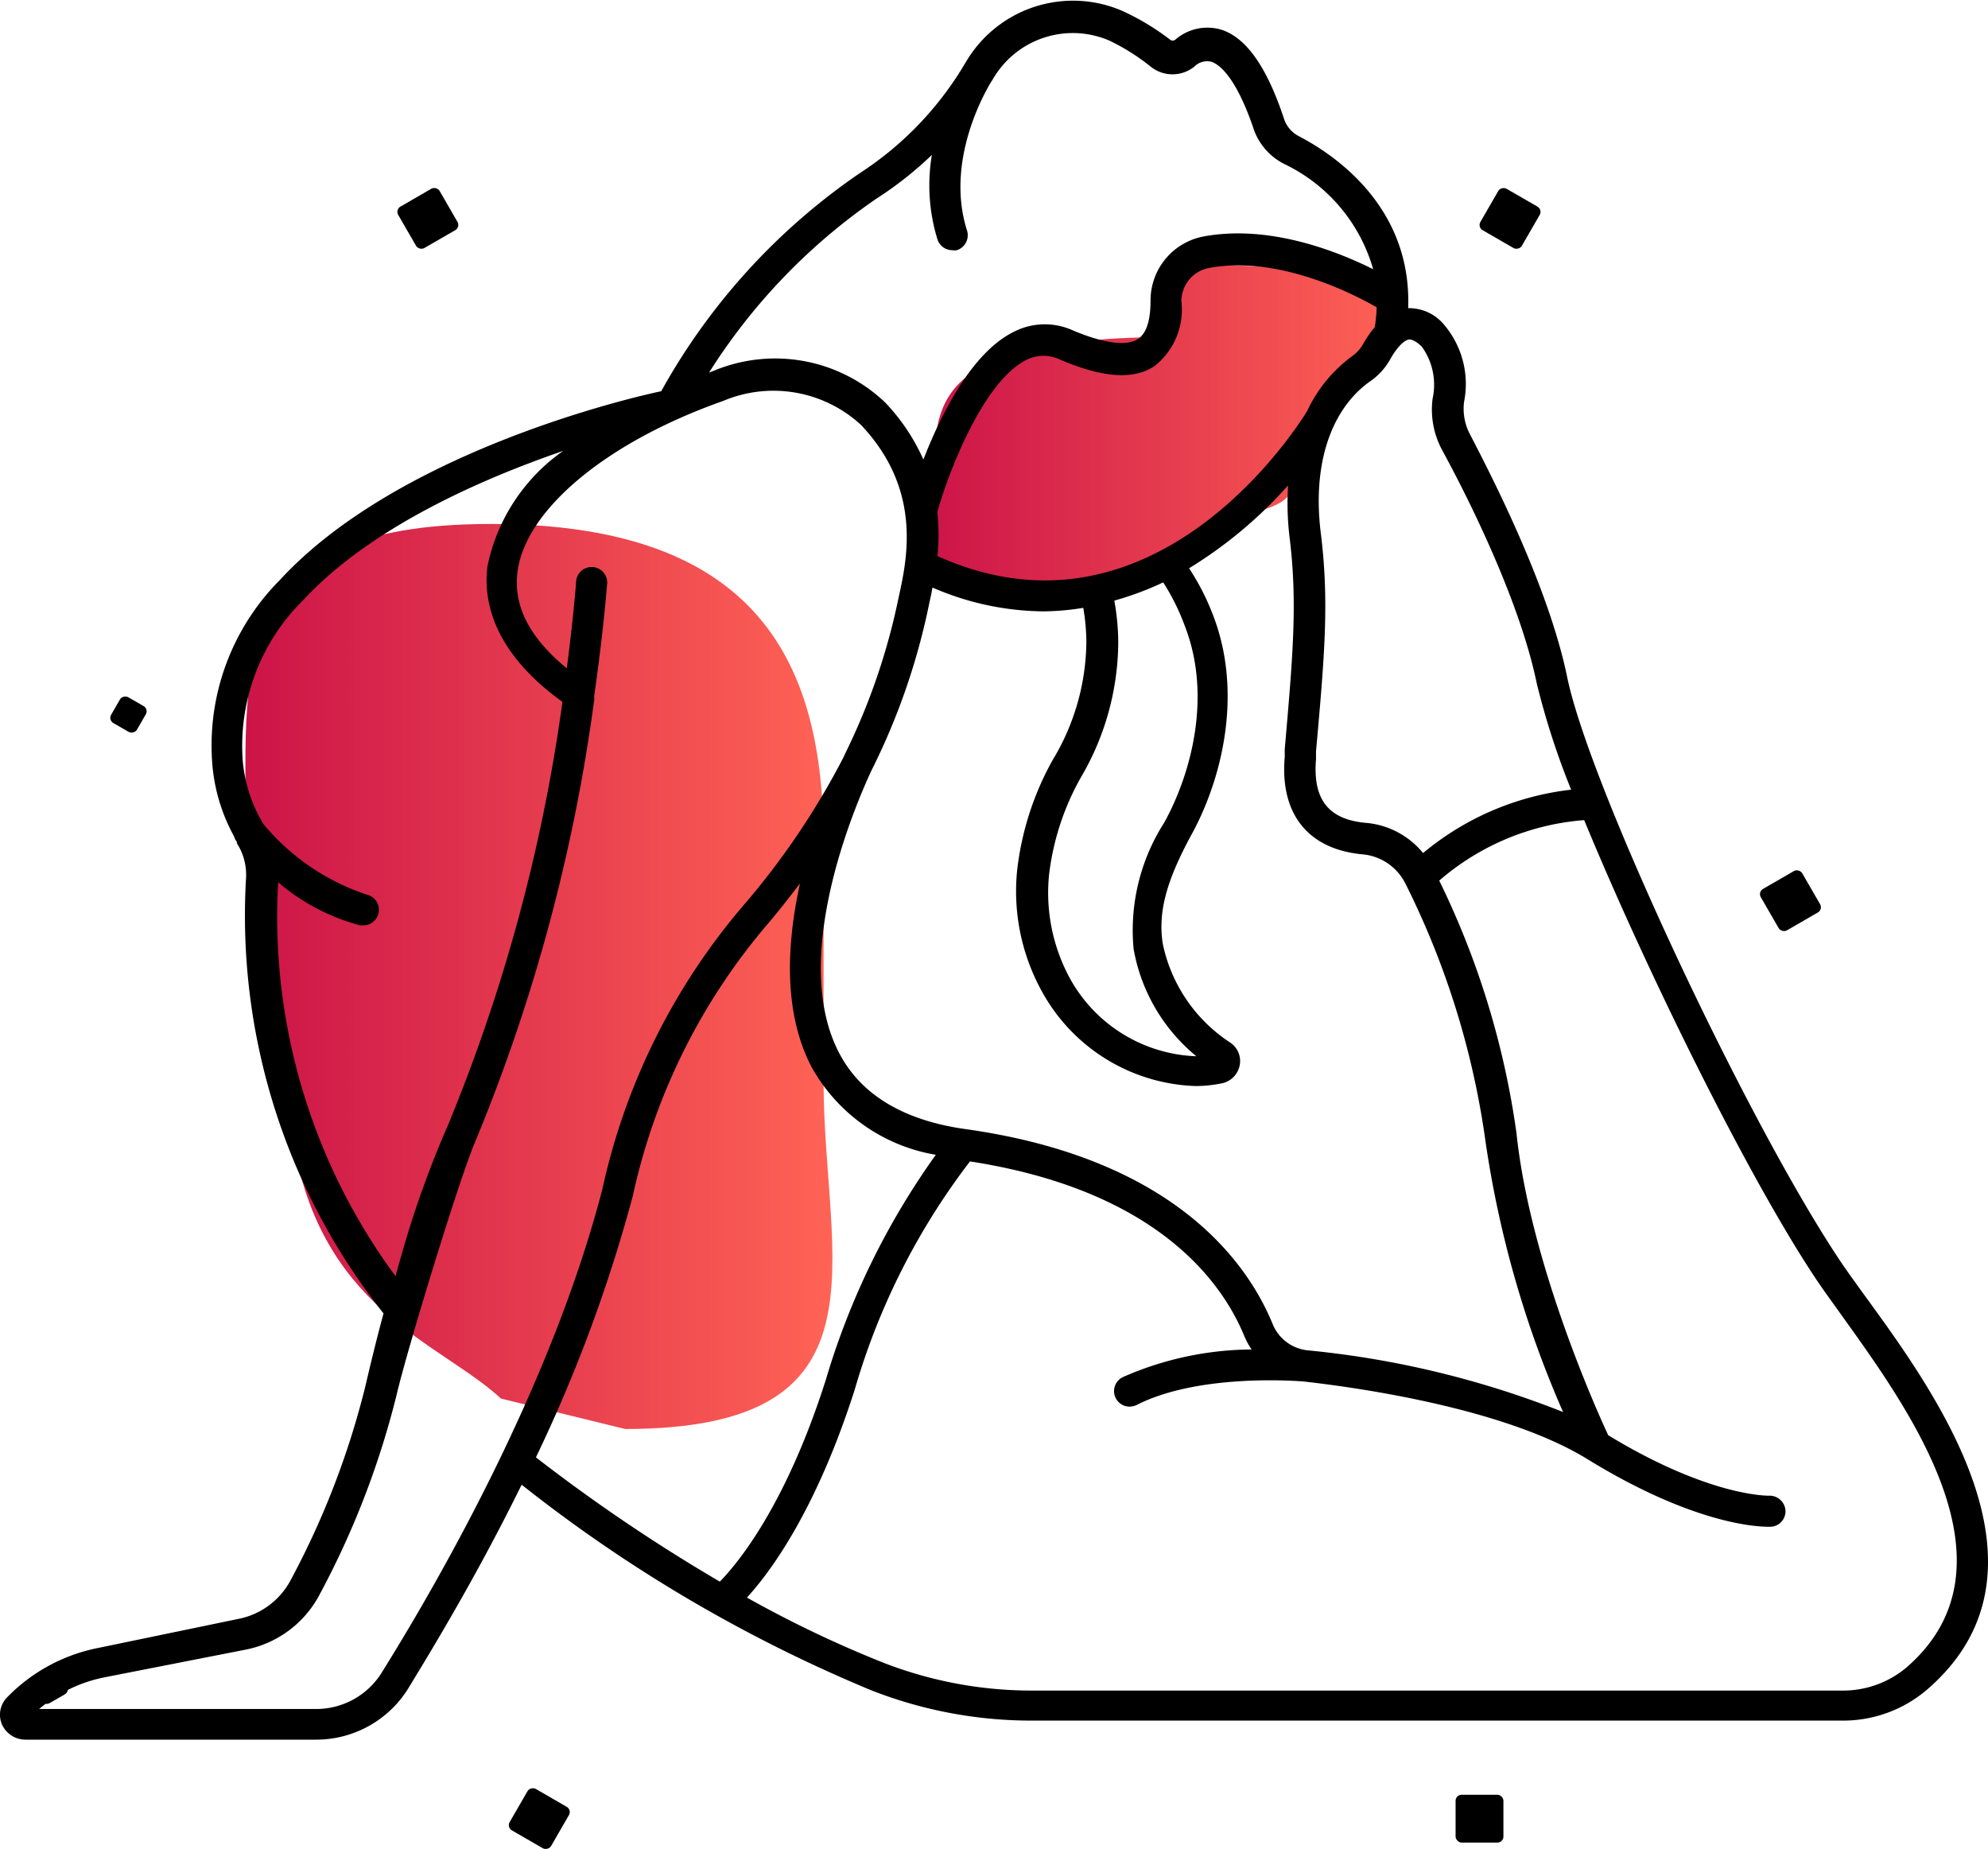
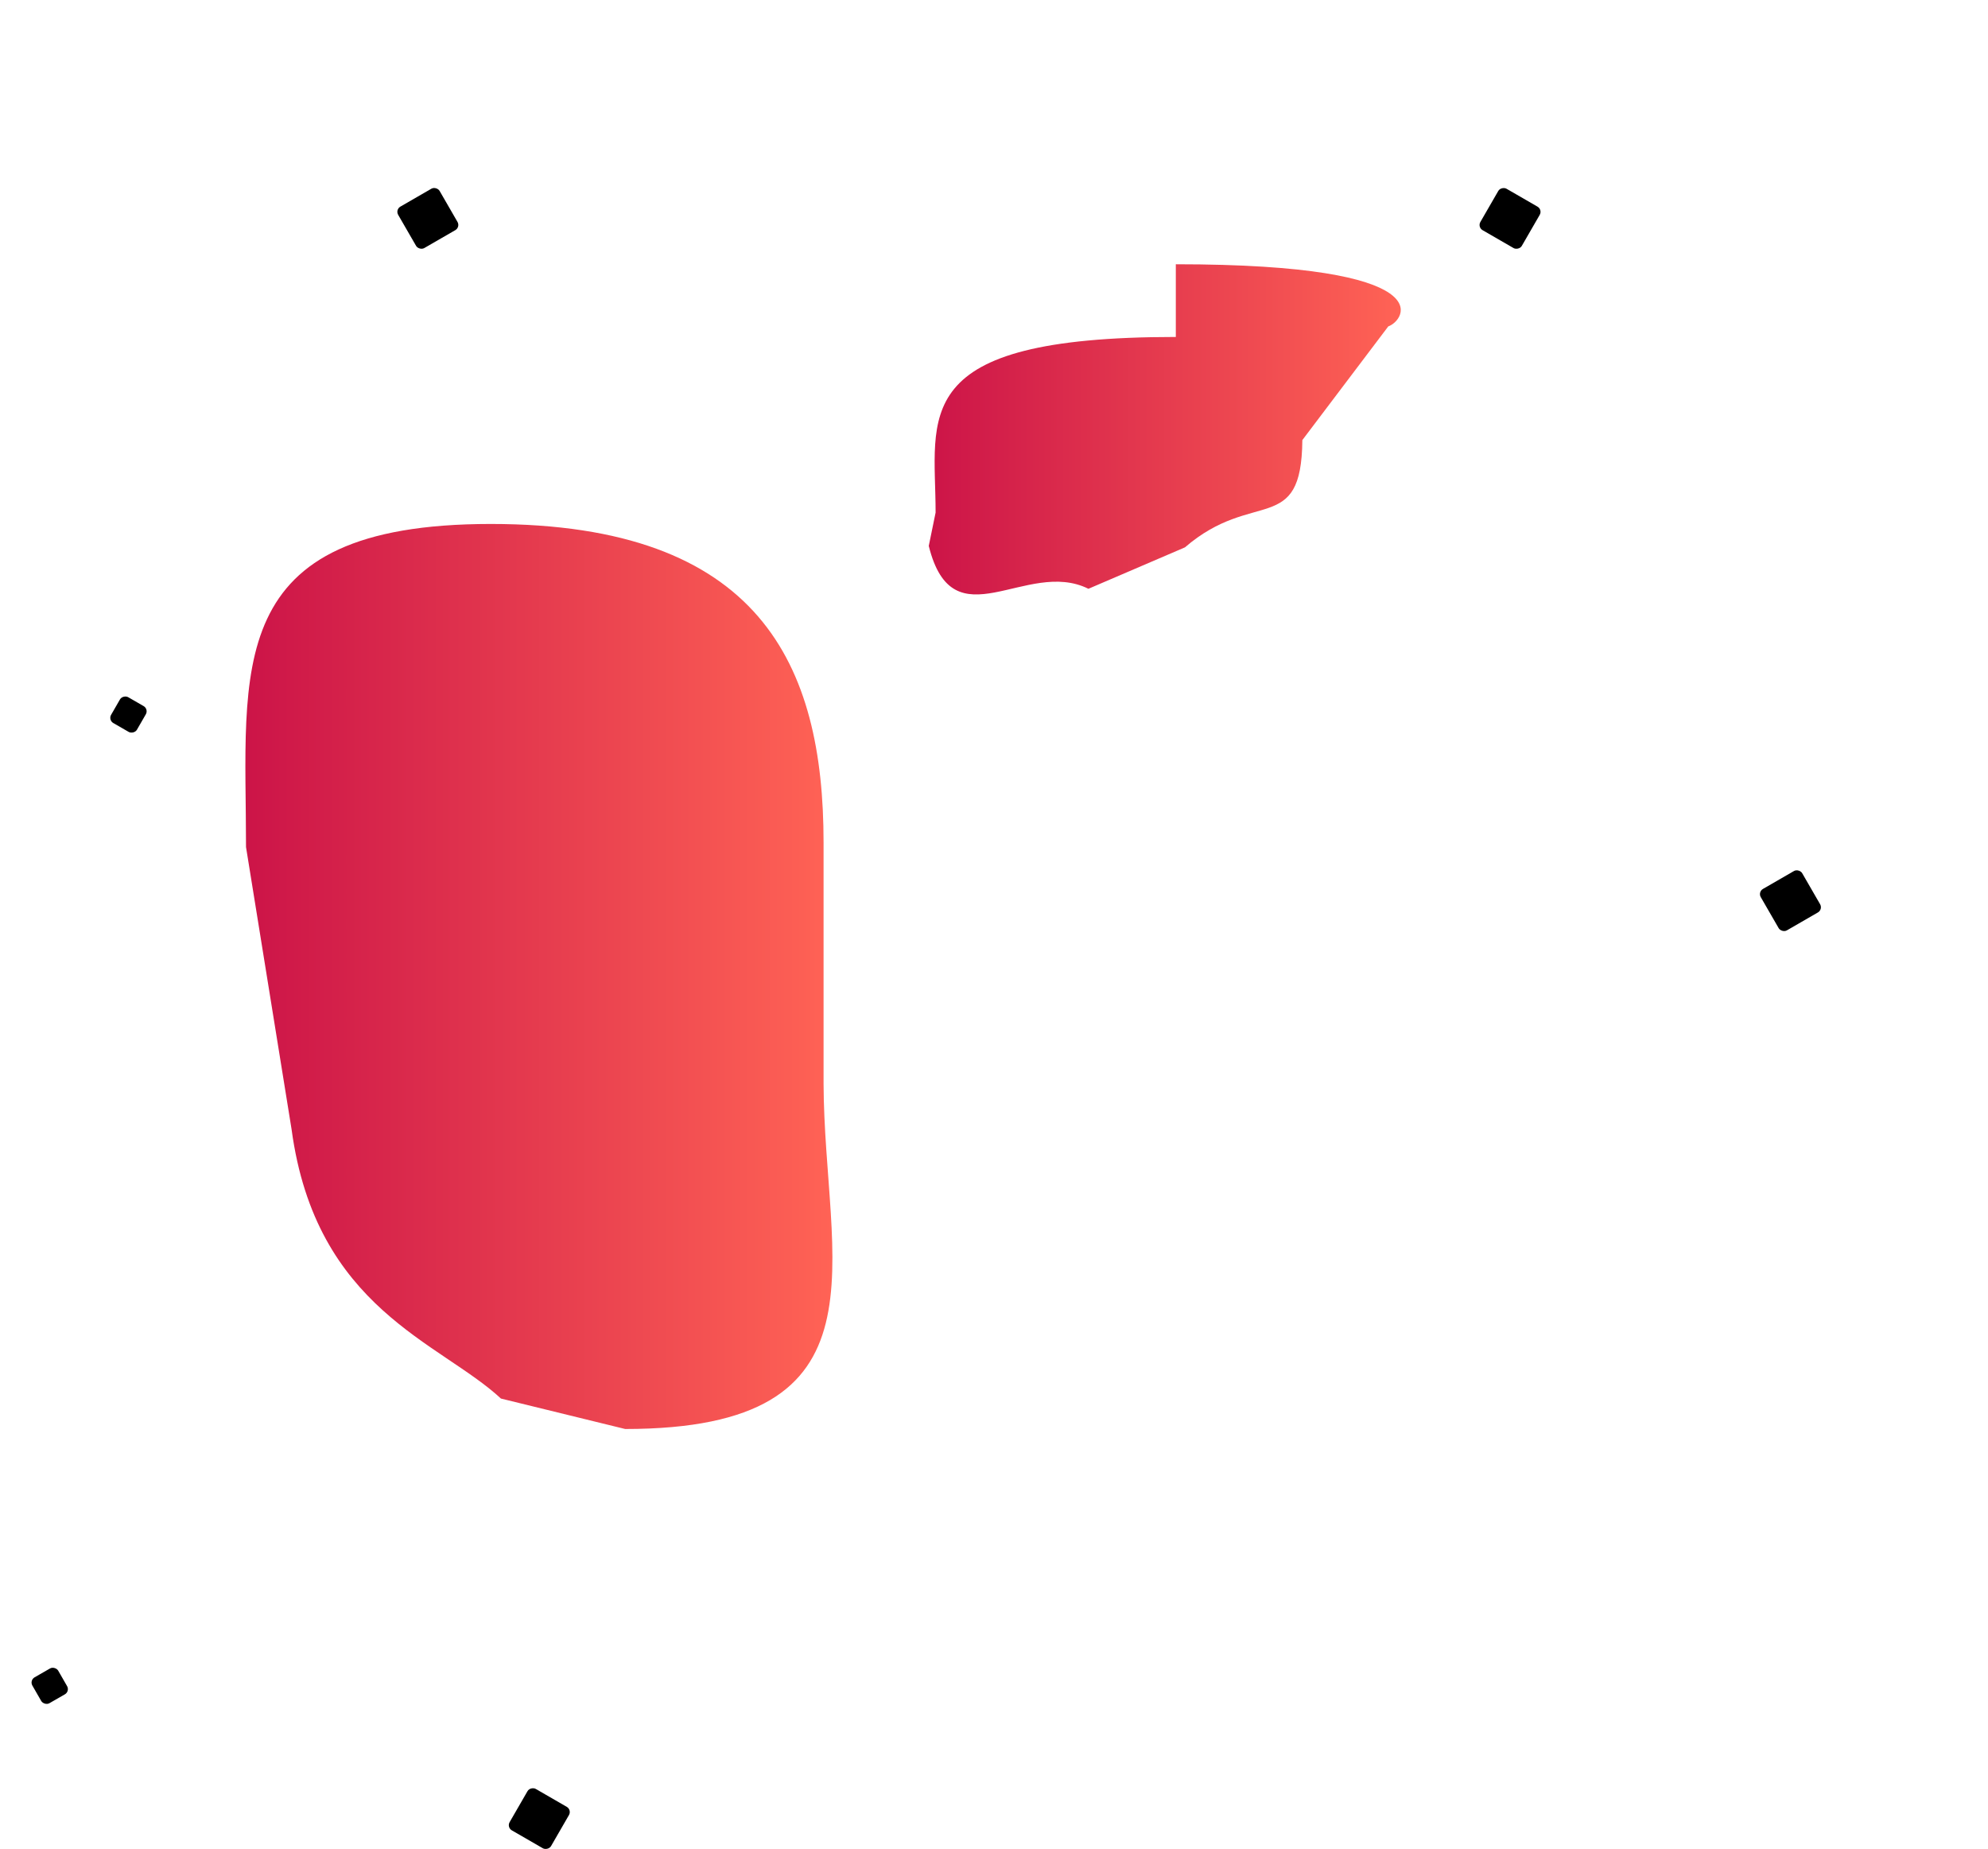
<svg xmlns="http://www.w3.org/2000/svg" xmlns:xlink="http://www.w3.org/1999/xlink" id="Layer_1" data-name="Layer 1" viewBox="0 0 96 89.28">
  <defs>
    <style>.cls-1{fill:url(#linear-gradient);}.cls-2{fill:url(#linear-gradient-2);}</style>
    <linearGradient id="linear-gradient" x1="44.85" y1="20.73" x2="67.61" y2="20.73" gradientUnits="userSpaceOnUse">
      <stop offset="0" stop-color="#cc1448" />
      <stop offset="1" stop-color="#ff6355" />
    </linearGradient>
    <linearGradient id="linear-gradient-2" x1="11.88" y1="47.11" x2="40.21" y2="47.11" xlink:href="#linear-gradient" />
  </defs>
  <path class="cls-1" d="M57.22,26.43l-4.66,2c-3-1.49-6.54,2.66-7.71-2.07l.33-1.61c0-4.66-1.44-8.48,11.6-8.48l0-3.51c13,0,11.08,2.72,10.26,3l-4.15,5.49C62.85,25.91,60.52,23.58,57.22,26.43Z" />
  <path class="cls-2" d="M30.19,69l-6-1.47c-2.94-2.73-8.94-4.33-10.11-13l-2.2-13.63c0-8.58-1.22-15.6,11.82-15.6h0c13,0,16.07,6.79,16.07,15.38V52.33C39.8,60.92,43.22,69,30.19,69Z" />
-   <path d="M90.13,62.67c-.43-.59-.81-1.12-1.13-1.58C84.49,54.44,76.77,38,75.68,32.7,74.79,28.37,72.09,23.1,71,21a2.64,2.64,0,0,1-.3-1.6,4.42,4.42,0,0,0-1-3.76A2.19,2.19,0,0,0,68,14.88c.18-4.9-3.56-7.41-5.29-8.31A1.45,1.45,0,0,1,62,5.72c-.84-2.53-1.85-3.94-3.07-4.3a2.36,2.36,0,0,0-2.18.5.2.2,0,0,1-.24,0A11.85,11.85,0,0,0,54.16.51,6,6,0,0,0,46.64,3a0,0,0,0,1,0,0l-.05.08a16,16,0,0,1-5.07,5.28,30.89,30.89,0,0,0-9.59,10.53C29.81,19.34,19.05,22,13.52,28a11.32,11.32,0,0,0-3.27,8.86,8.67,8.67,0,0,0,1.05,3.52.7.7,0,0,0,.14.27l0,0a.25.25,0,0,0,0,.07,2.81,2.81,0,0,1,.44,1.7,30.92,30.92,0,0,0,6.64,21c-.33,1.22-.62,2.41-.89,3.57a40.08,40.08,0,0,1-3.58,9.28,3.65,3.65,0,0,1-2.54,1.9L4.75,79.57A8.39,8.39,0,0,0,.37,81.93,1.2,1.2,0,0,0,.1,83.28,1.25,1.25,0,0,0,1.25,84h14a5.23,5.23,0,0,0,4.45-2.45c1.22-2,3.35-5.51,5.49-9.86a71.06,71.06,0,0,0,16.89,9.93,21.16,21.16,0,0,0,7.81,1.46H88.94a6.23,6.23,0,0,0,4.11-1.49C99.71,75.86,93.48,67.28,90.13,62.67ZM68.05,16.39c.19,0,.43.17.61.35a3.14,3.14,0,0,1,.52,2.51,4.11,4.11,0,0,0,.47,2.5c1.09,2,3.71,7.12,4.56,11.25a37.17,37.17,0,0,0,1.66,5.13,13.56,13.56,0,0,0-7.15,3.06,4,4,0,0,0-2.79-1.46c-1.79-.17-2.54-1.14-2.38-3.07l0-.38c.42-4.68.64-7.25.23-10.55s.48-5.93,2.33-7.28a3.19,3.19,0,0,0,1-1.06C67.42,16.82,67.78,16.43,68.05,16.39ZM63.13,65.2a2.05,2.05,0,0,1-1.67-1.26c-1.19-2.91-4.7-8-14.83-9.42-3-.42-5.06-1.66-6.11-3.68-2.41-4.61.81-12,1.54-13.59a32.41,32.41,0,0,0,2.81-8.1c.05-.23.11-.5.16-.78a13.67,13.67,0,0,0,5.35,1.15,12.26,12.26,0,0,0,1.93-.17A9.86,9.86,0,0,1,52.46,31a11.2,11.2,0,0,1-1.64,5.72A14.23,14.23,0,0,0,49.12,42a10,10,0,0,0,1.22,5.92,8.79,8.79,0,0,0,7.39,4.52A6.4,6.4,0,0,0,59,52.31a1.1,1.1,0,0,0,.86-.85,1.07,1.07,0,0,0-.44-1.11,7.52,7.52,0,0,1-3.27-4.78c-.27-1.69.33-3.28,1.31-5.13,1.51-2.67,2.6-6.9,1.12-10.73a11.56,11.56,0,0,0-1.16-2.27,21.25,21.25,0,0,0,4.78-4,13.91,13.91,0,0,0,.07,2.48c.39,3.14.17,5.67-.23,10.25l0,.38c-.24,2.74,1.12,4.45,3.73,4.7a2.57,2.57,0,0,1,2.1,1.42,40,40,0,0,1,3.83,12.2,50.64,50.64,0,0,0,3.78,13.31A45.26,45.26,0,0,0,63.13,65.2Zm3.26-49.41a5.73,5.73,0,0,0-.6.88,1.85,1.85,0,0,1-.54.56,6.93,6.93,0,0,0-2.13,2.62c-.38.62-7.31,11.75-17.85,7h0a10.33,10.33,0,0,0,0-2.07l0-.08c.47-1.69,2.17-6.3,4.33-7.34a1.82,1.82,0,0,1,1.58,0c2.06.88,3.56,1,4.58.31a3.47,3.47,0,0,0,1.29-3.12,1.63,1.63,0,0,1,1.33-1.61c3.32-.63,7,1.26,8.1,1.9A8.64,8.64,0,0,1,66.39,15.79ZM57.22,30.24c1.3,3.35.32,7.09-1,9.48a9.65,9.65,0,0,0-1.48,6.09A8.63,8.63,0,0,0,57.77,51h-.05a7.26,7.26,0,0,1-6.06-3.77,8.65,8.65,0,0,1-1-5,12.53,12.53,0,0,1,1.54-4.7A13,13,0,0,0,54,31a11.71,11.71,0,0,0-.19-2,14.48,14.48,0,0,0,2.36-.88A10.71,10.71,0,0,1,57.22,30.24ZM42.31,9.6A17.52,17.52,0,0,0,45,7.48a8.86,8.86,0,0,0,.27,4.08.75.75,0,0,0,.71.52.62.62,0,0,0,.23,0,.76.76,0,0,0,.49-.94c-1.16-3.62,1.2-7.26,1.23-7.29h0l0,0a4.46,4.46,0,0,1,5.64-1.89,10.31,10.31,0,0,1,2,1.26,1.68,1.68,0,0,0,2.1,0,.87.87,0,0,1,.82-.24c.32.1,1.17.61,2.08,3.34A3,3,0,0,0,62,7.91,8.09,8.09,0,0,1,66.31,13c-1.78-.89-5.05-2.17-8.2-1.58a3.14,3.14,0,0,0-2.55,3.08c0,1-.21,1.61-.61,1.87-.55.36-1.67.21-3.17-.43A3.28,3.28,0,0,0,49,16c-2.09,1-3.59,4.08-4.41,6.19a9.67,9.67,0,0,0-1.85-2.76,7.7,7.7,0,0,0-8.24-1.54l-.26.1A28.87,28.87,0,0,1,42.31,9.6Zm-28.88,33a10.08,10.08,0,0,0,3.95,2.08l.17,0a.75.75,0,0,0,.17-1.48,11,11,0,0,1-5-3.41,7.08,7.08,0,0,1-1-3.08A9.87,9.87,0,0,1,14.62,29c3.24-3.51,8.57-5.85,12.58-7.23a9,9,0,0,0-3.66,5.57c-.21,1.66.26,4.13,3.62,6.55a83.09,83.09,0,0,1-5.52,20.42,49,49,0,0,0-2.11,5.79c-.15.52-.29,1-.43,1.52A29.22,29.22,0,0,1,13.43,42.63Zm5,38.17a3.73,3.73,0,0,1-3.18,1.75H1.89A6.93,6.93,0,0,1,5,81l6.83-1.34A5.15,5.15,0,0,0,15.43,77a41.32,41.32,0,0,0,3.72-9.64C19.64,65.23,22.25,56.67,23,55a85.29,85.29,0,0,0,5.69-21.17.69.69,0,0,0,0-.2c.47-3.27.62-5.4.63-5.45a.75.75,0,0,0-1.5-.1c0,.05-.12,1.65-.45,4.19-1.79-1.47-2.59-3-2.38-4.66.39-3,4.29-6.26,9.93-8.25a6.24,6.24,0,0,1,6.65,1.15c3,3.16,2.22,6.54,1.82,8.36a31.21,31.21,0,0,1-2.53,7.42h0s-.07.15-.14.3a36.94,36.94,0,0,1-4.71,7,31.36,31.36,0,0,0-6.92,13.82C26.55,67.23,20.78,77,18.41,80.8ZM30.56,57.74A30,30,0,0,1,37.17,44.5c.53-.63,1-1.24,1.46-1.84-.63,2.87-.83,6.2.56,8.86a8.47,8.47,0,0,0,6,4.24,36.38,36.38,0,0,0-5.31,10.86c-1.93,6.07-4.25,8.86-5.12,9.75a82.93,82.93,0,0,1-8.88-6A72.67,72.67,0,0,0,30.56,57.74ZM92.07,80.51a4.76,4.76,0,0,1-3.13,1.12H49.88a19.75,19.75,0,0,1-7.26-1.36,55.11,55.11,0,0,1-6.55-3.13c1.15-1.26,3.35-4.23,5.21-10.06a33.31,33.31,0,0,1,5.56-11c9.07,1.4,12.2,5.87,13.25,8.44a3.59,3.59,0,0,0,.35.64,15.62,15.62,0,0,0-6.23,1.34.75.75,0,0,0,.34,1.42.84.84,0,0,0,.34-.08c3.08-1.57,8-1.14,8.1-1.13,2.82.32,9.76,1.33,13.69,3.76,5,3.07,8.06,3.25,8.71,3.25h.13a.75.75,0,0,0,.7-.79.77.77,0,0,0-.79-.71s-2.84.08-7.77-2.92c-.57-1.22-3.78-8.37-4.43-14.59A40.36,40.36,0,0,0,69.5,42.52a12.1,12.1,0,0,1,7-2.92c3,7.28,8,17.43,11.31,22.33.32.47.71,1,1.15,1.62C92.2,68.07,97.69,75.63,92.07,80.51Z" />
  <rect x="5.49" y="33.78" width="1.44" height="1.44" rx="0.29" transform="translate(-26.79 22.66) rotate(-60.05)" />
  <rect x="1.68" y="80.68" width="1.44" height="1.44" rx="0.29" transform="translate(-40.22 12.01) rotate(-29.87)" />
  <rect x="85.3" y="42.34" width="2.31" height="2.31" rx="0.29" transform="translate(-10.16 49.05) rotate(-30)" />
  <rect x="71.76" y="9.39" width="2.31" height="2.31" rx="0.29" transform="translate(27.33 68.42) rotate(-60)" />
  <rect x="19.5" y="9.39" width="2.31" height="2.31" rx="0.29" transform="translate(-2.5 11.74) rotate(-30)" />
-   <rect x="70.29" y="86.66" width="2.31" height="2.31" rx="0.29" />
  <rect x="24.89" y="86.66" width="2.31" height="2.31" rx="0.29" transform="translate(-63.03 66.46) rotate(-60)" />
</svg>